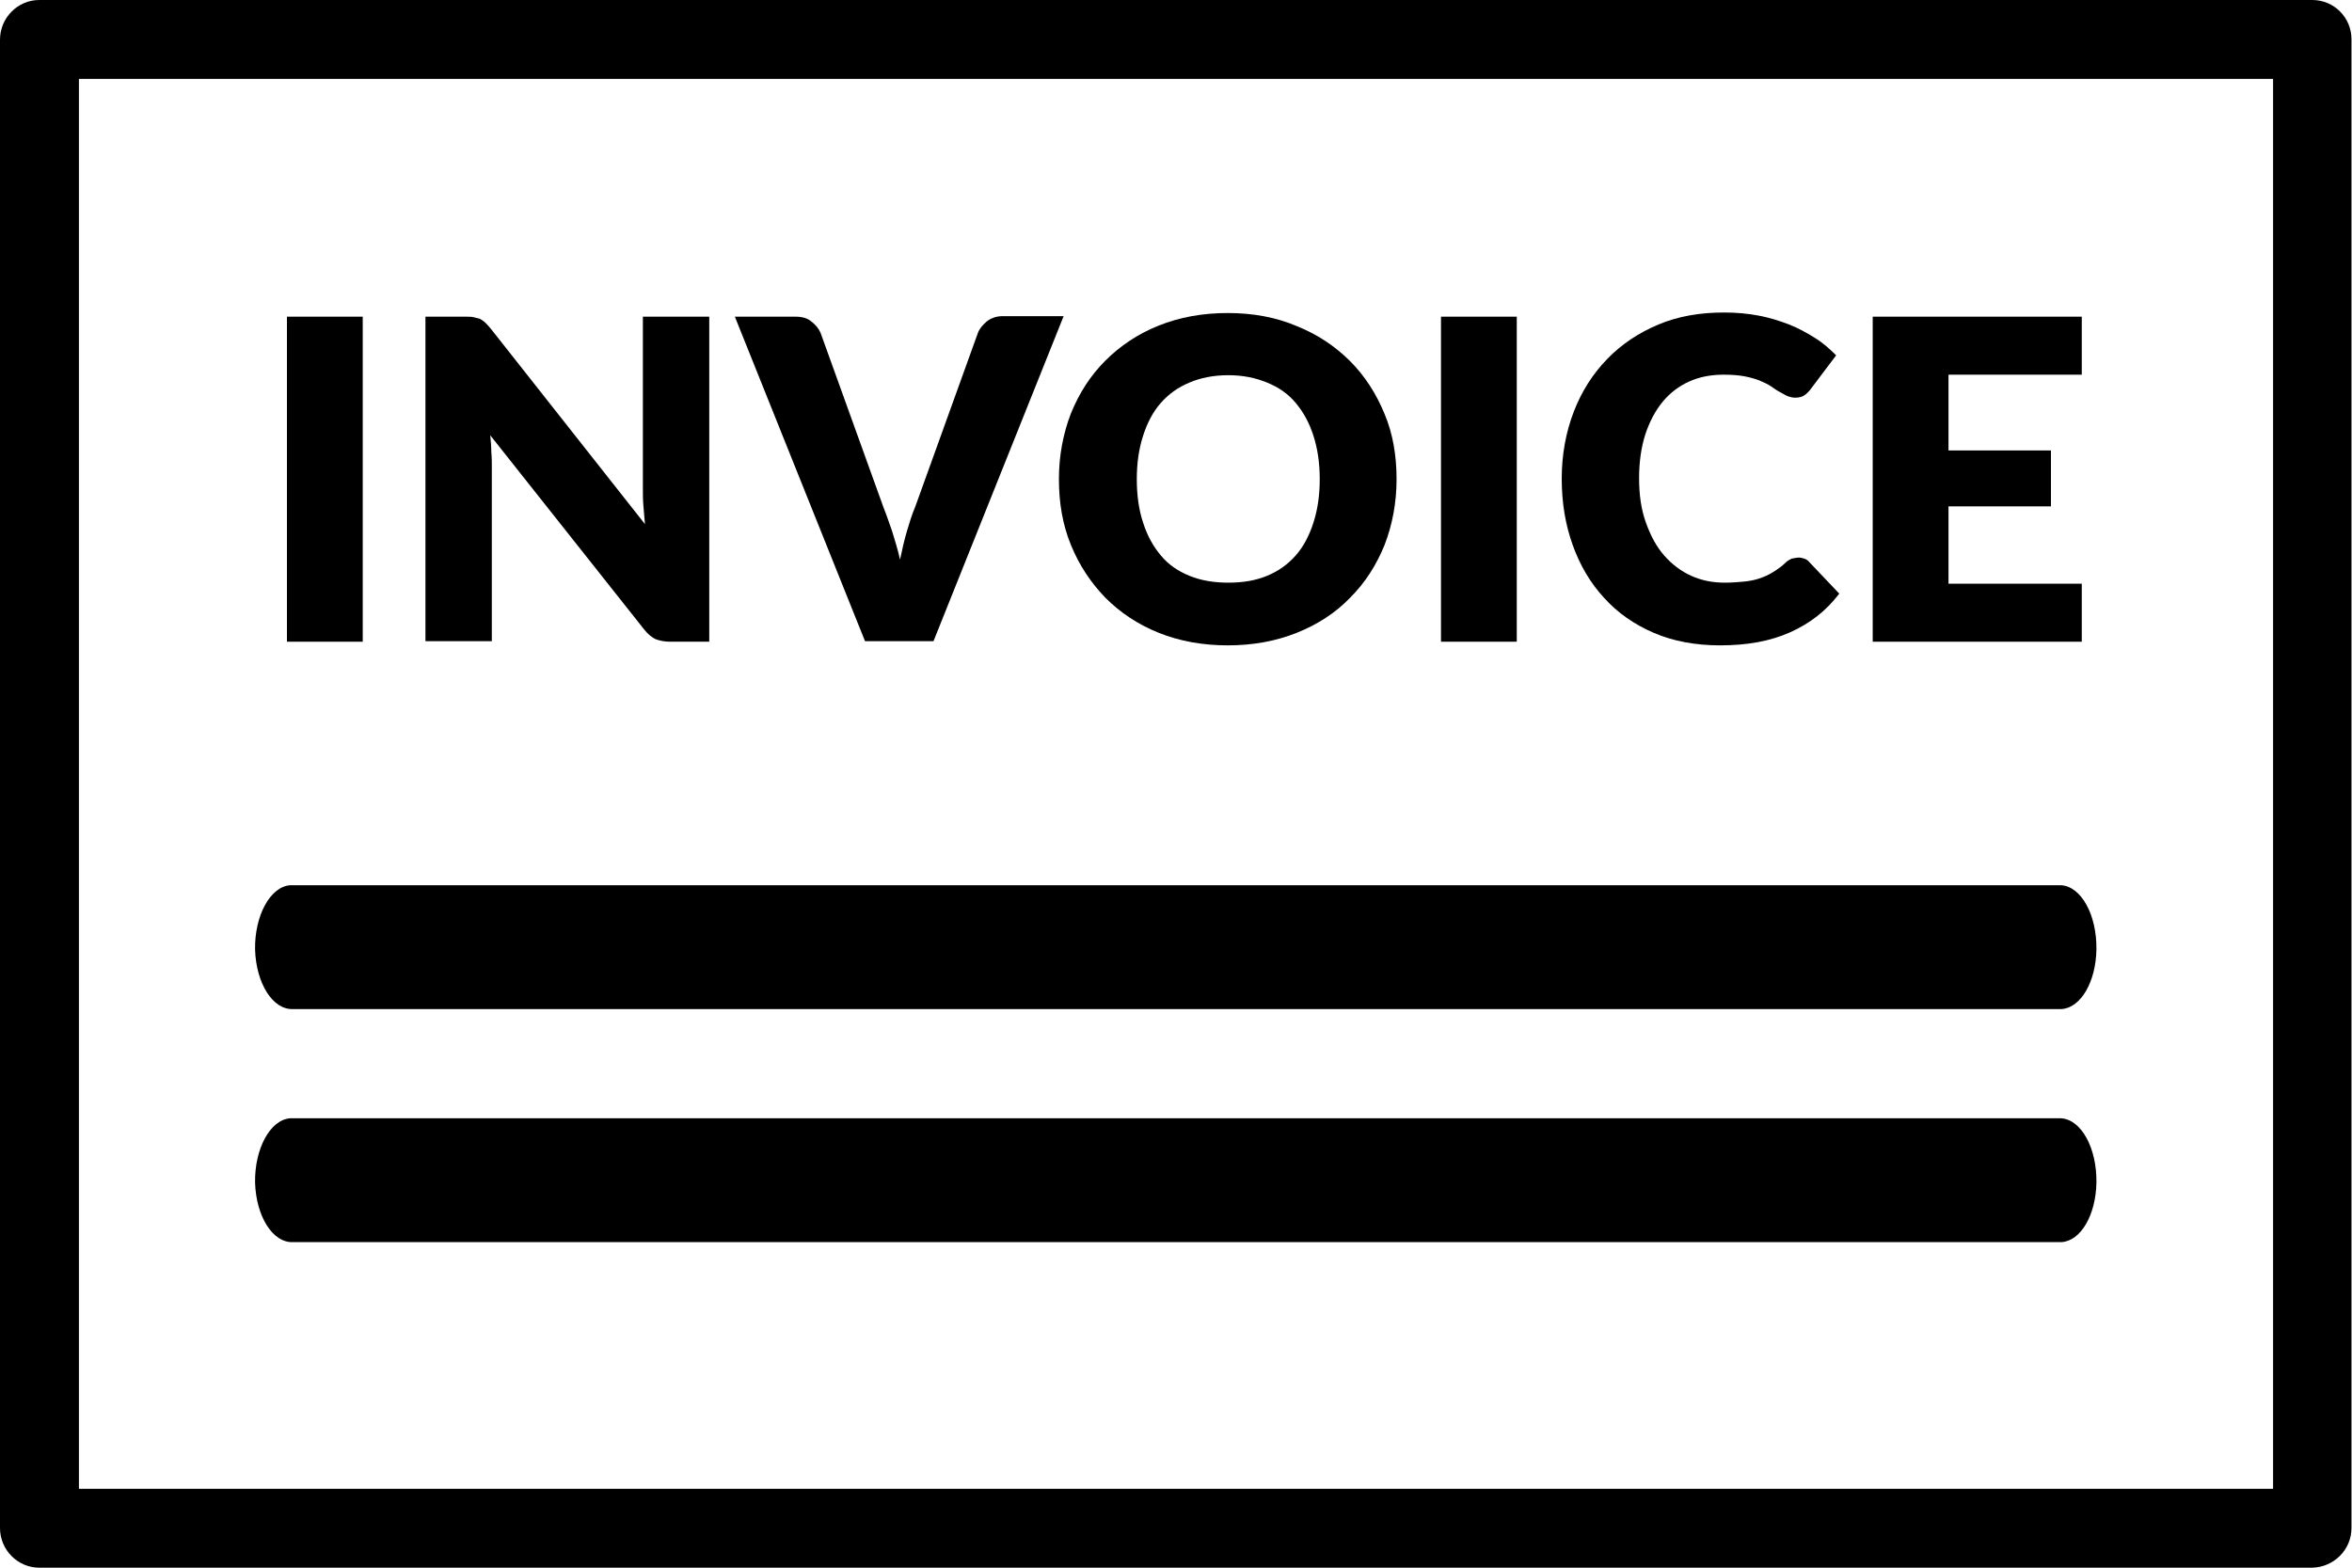
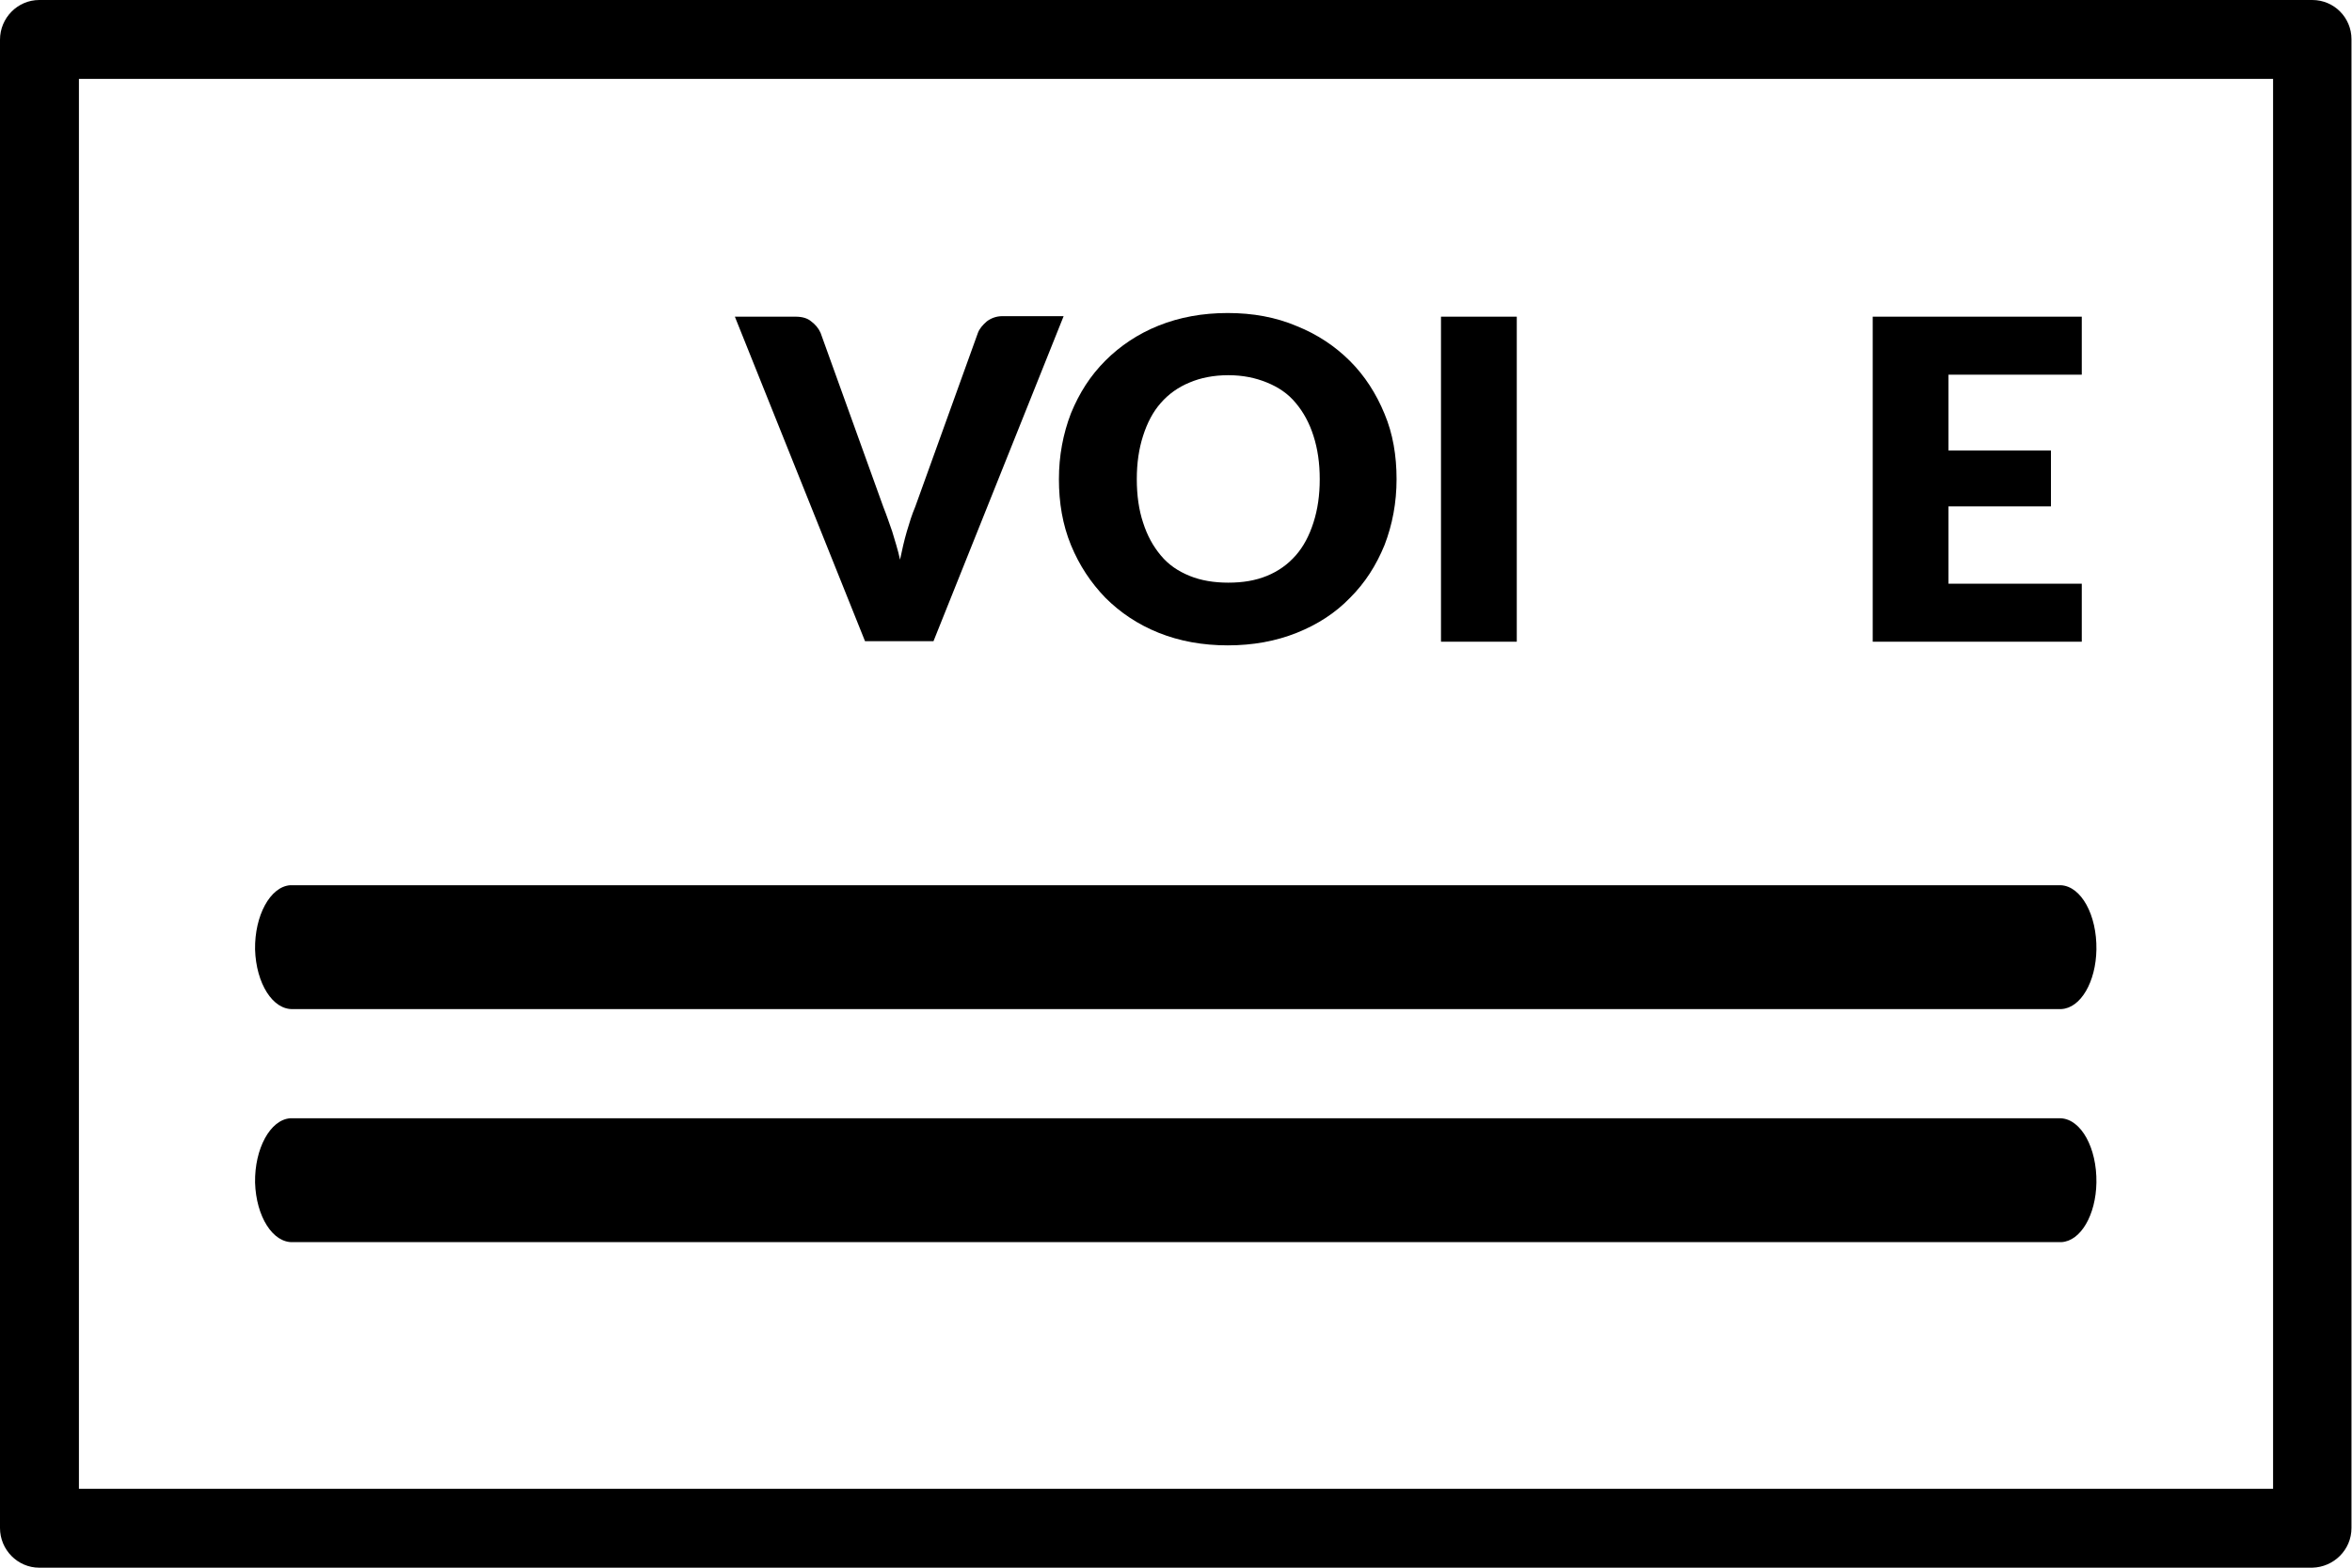
<svg xmlns="http://www.w3.org/2000/svg" viewBox="0 0 450 300">
  <path d="M394.4,193.1H56.1c-3.9,0.2-7.1-4.9-7.3-11.4c-0.1-6.5,2.9-12,6.7-12.3h338.8c3.9,0.2,6.9,5.7,6.8,12.3   C401,187.9,398.1,192.9,394.4,193.1z" />
  <path d="M0,292.4V7.6C0,3.4,3.4,0,7.5,0c0,0,0,0,0,0h434.9c4.2,0,7.5,3.4,7.5,7.5c0,0,0,0,0,0v284.9c0,4.2-3.4,7.5-7.5,7.6   c0,0,0,0,0,0l0,0H7.5C3.4,300,0,296.6,0,292.4C0,292.5,0,292.5,0,292.4z M15.1,15.1v269.8h419.8V15.1L15.1,15.1z" />
  <path d="M394.4,237.7H56.1c-3.9,0.2-7.1-4.9-7.3-11.4c-0.1-6.5,2.9-12,6.7-12.3h338.8c3.9,0.2,6.9,5.7,6.8,12.3   C401,232.5,398.1,237.5,394.4,237.7z" />
-   <path class="accent-fill" d="M69.4,122.8H54.9V60.6h14.5V122.8z" />
-   <path class="accent-fill" d="M90.6,60.7c0.4,0.1,0.8,0.2,1.2,0.3c0.3,0.2,0.7,0.4,1,0.7c0.3,0.3,0.7,0.7,1.1,1.2l29.5,37.4c-0.1-1.2-0.2-2.4-0.3-3.5   c-0.1-1.1-0.1-2.2-0.1-3.2V60.6h12.7v62.2h-7.5c-1.1,0-2-0.2-2.8-0.5c-0.8-0.4-1.5-1-2.2-1.9L93.8,83.3c0.1,1.1,0.2,2.1,0.2,3.2   c0.1,1,0.1,2,0.1,2.9v33.3H81.4V60.6H89C89.6,60.6,90.2,60.6,90.6,60.7z" />
  <path class="accent-fill" d="M140.6,60.6h11.6c1.3,0,2.3,0.3,3,0.9c0.8,0.6,1.4,1.3,1.8,2.2l12,33.3c0.6,1.5,1.1,3,1.7,4.7c0.5,1.7,1.1,3.5,1.5,5.4   c0.4-1.9,0.8-3.7,1.3-5.4c0.5-1.7,1-3.3,1.6-4.7l12-33.3c0.3-0.8,0.9-1.5,1.7-2.2c0.8-0.6,1.8-1,3-1h11.7l-24.9,62.2h-13.1   L140.6,60.6z" />
  <path class="accent-fill" d="M267.2,91.7c0,4.5-0.8,8.7-2.3,12.6c-1.6,3.9-3.7,7.2-6.6,10.1c-2.8,2.9-6.2,5.1-10.2,6.7c-4,1.6-8.4,2.4-13.2,2.4   s-9.2-0.8-13.2-2.4c-4-1.6-7.4-3.9-10.2-6.7c-2.8-2.9-5-6.2-6.6-10.1c-1.6-3.9-2.3-8.1-2.3-12.6c0-4.5,0.8-8.7,2.3-12.6   c1.6-3.9,3.7-7.2,6.6-10.1c2.8-2.8,6.2-5.1,10.2-6.7c4-1.6,8.4-2.4,13.2-2.4s9.2,0.8,13.2,2.5c4,1.6,7.4,3.9,10.2,6.7   c2.8,2.8,5,6.2,6.6,10.1C266.5,83,267.2,87.2,267.2,91.7z M252.5,91.7c0-3.1-0.4-5.8-1.2-8.3c-0.8-2.5-1.9-4.5-3.4-6.3   s-3.3-3-5.5-3.9c-2.2-0.9-4.6-1.4-7.4-1.4c-2.8,0-5.3,0.5-7.4,1.4c-2.2,0.9-4,2.2-5.5,3.9s-2.6,3.8-3.4,6.3   c-0.8,2.5-1.2,5.2-1.2,8.3c0,3.1,0.4,5.9,1.2,8.3c0.8,2.5,1.9,4.5,3.4,6.3s3.3,3,5.5,3.9c2.2,0.9,4.7,1.3,7.4,1.3   c2.8,0,5.2-0.4,7.4-1.3c2.2-0.9,4-2.2,5.5-3.9s2.6-3.8,3.4-6.3C252.1,97.5,252.5,94.8,252.5,91.7z" />
  <path class="accent-fill" d="M290.2,122.8h-14.5V60.6h14.5V122.8z" />
-   <path class="accent-fill" d="M344.2,106.7c0.3,0,0.7,0.1,1,0.2c0.3,0.1,0.7,0.3,1,0.7l5.7,6c-2.5,3.3-5.6,5.7-9.4,7.4c-3.8,1.7-8.2,2.5-13.4,2.5   c-4.7,0-9-0.8-12.7-2.4c-3.7-1.6-6.9-3.8-9.5-6.7c-2.6-2.8-4.6-6.2-6-10.1c-1.4-3.9-2.1-8.1-2.1-12.7c0-4.6,0.8-8.9,2.3-12.8   c1.5-3.9,3.6-7.2,6.4-10.1c2.7-2.8,6-5,9.8-6.6c3.8-1.6,8-2.3,12.6-2.3c2.3,0,4.5,0.2,6.6,0.6c2.1,0.4,4,1,5.8,1.7   c1.8,0.7,3.4,1.6,5,2.6s2.8,2.1,4,3.3l-4.9,6.5c-0.3,0.4-0.7,0.8-1.1,1.1c-0.4,0.3-1,0.5-1.8,0.5c-0.5,0-1-0.1-1.5-0.3   c-0.5-0.2-0.9-0.5-1.5-0.8s-1.1-0.7-1.7-1.1s-1.3-0.7-2.2-1.1c-0.8-0.3-1.8-0.6-2.9-0.8c-1.1-0.2-2.4-0.3-3.9-0.3   c-2.4,0-4.6,0.4-6.6,1.3c-2,0.9-3.7,2.2-5.1,3.9c-1.4,1.7-2.5,3.8-3.3,6.2c-0.8,2.5-1.2,5.3-1.2,8.4c0,3.2,0.4,6,1.3,8.5   c0.9,2.5,2,4.6,3.5,6.3c1.5,1.7,3.2,3,5.2,3.9c2,0.9,4.1,1.3,6.4,1.3c1.3,0,2.5-0.1,3.6-0.2c1.1-0.1,2.1-0.3,3-0.6s1.8-0.7,2.6-1.2   c0.8-0.5,1.7-1.1,2.5-1.9c0.3-0.3,0.7-0.5,1.1-0.7C343.4,106.8,343.8,106.7,344.2,106.7z" />
  <path class="accent-fill" d="M398.3,60.6v11.1h-25.5v14.5h19.6v10.7h-19.6v14.8h25.5v11.1h-40V60.6H398.3z" />
</svg>